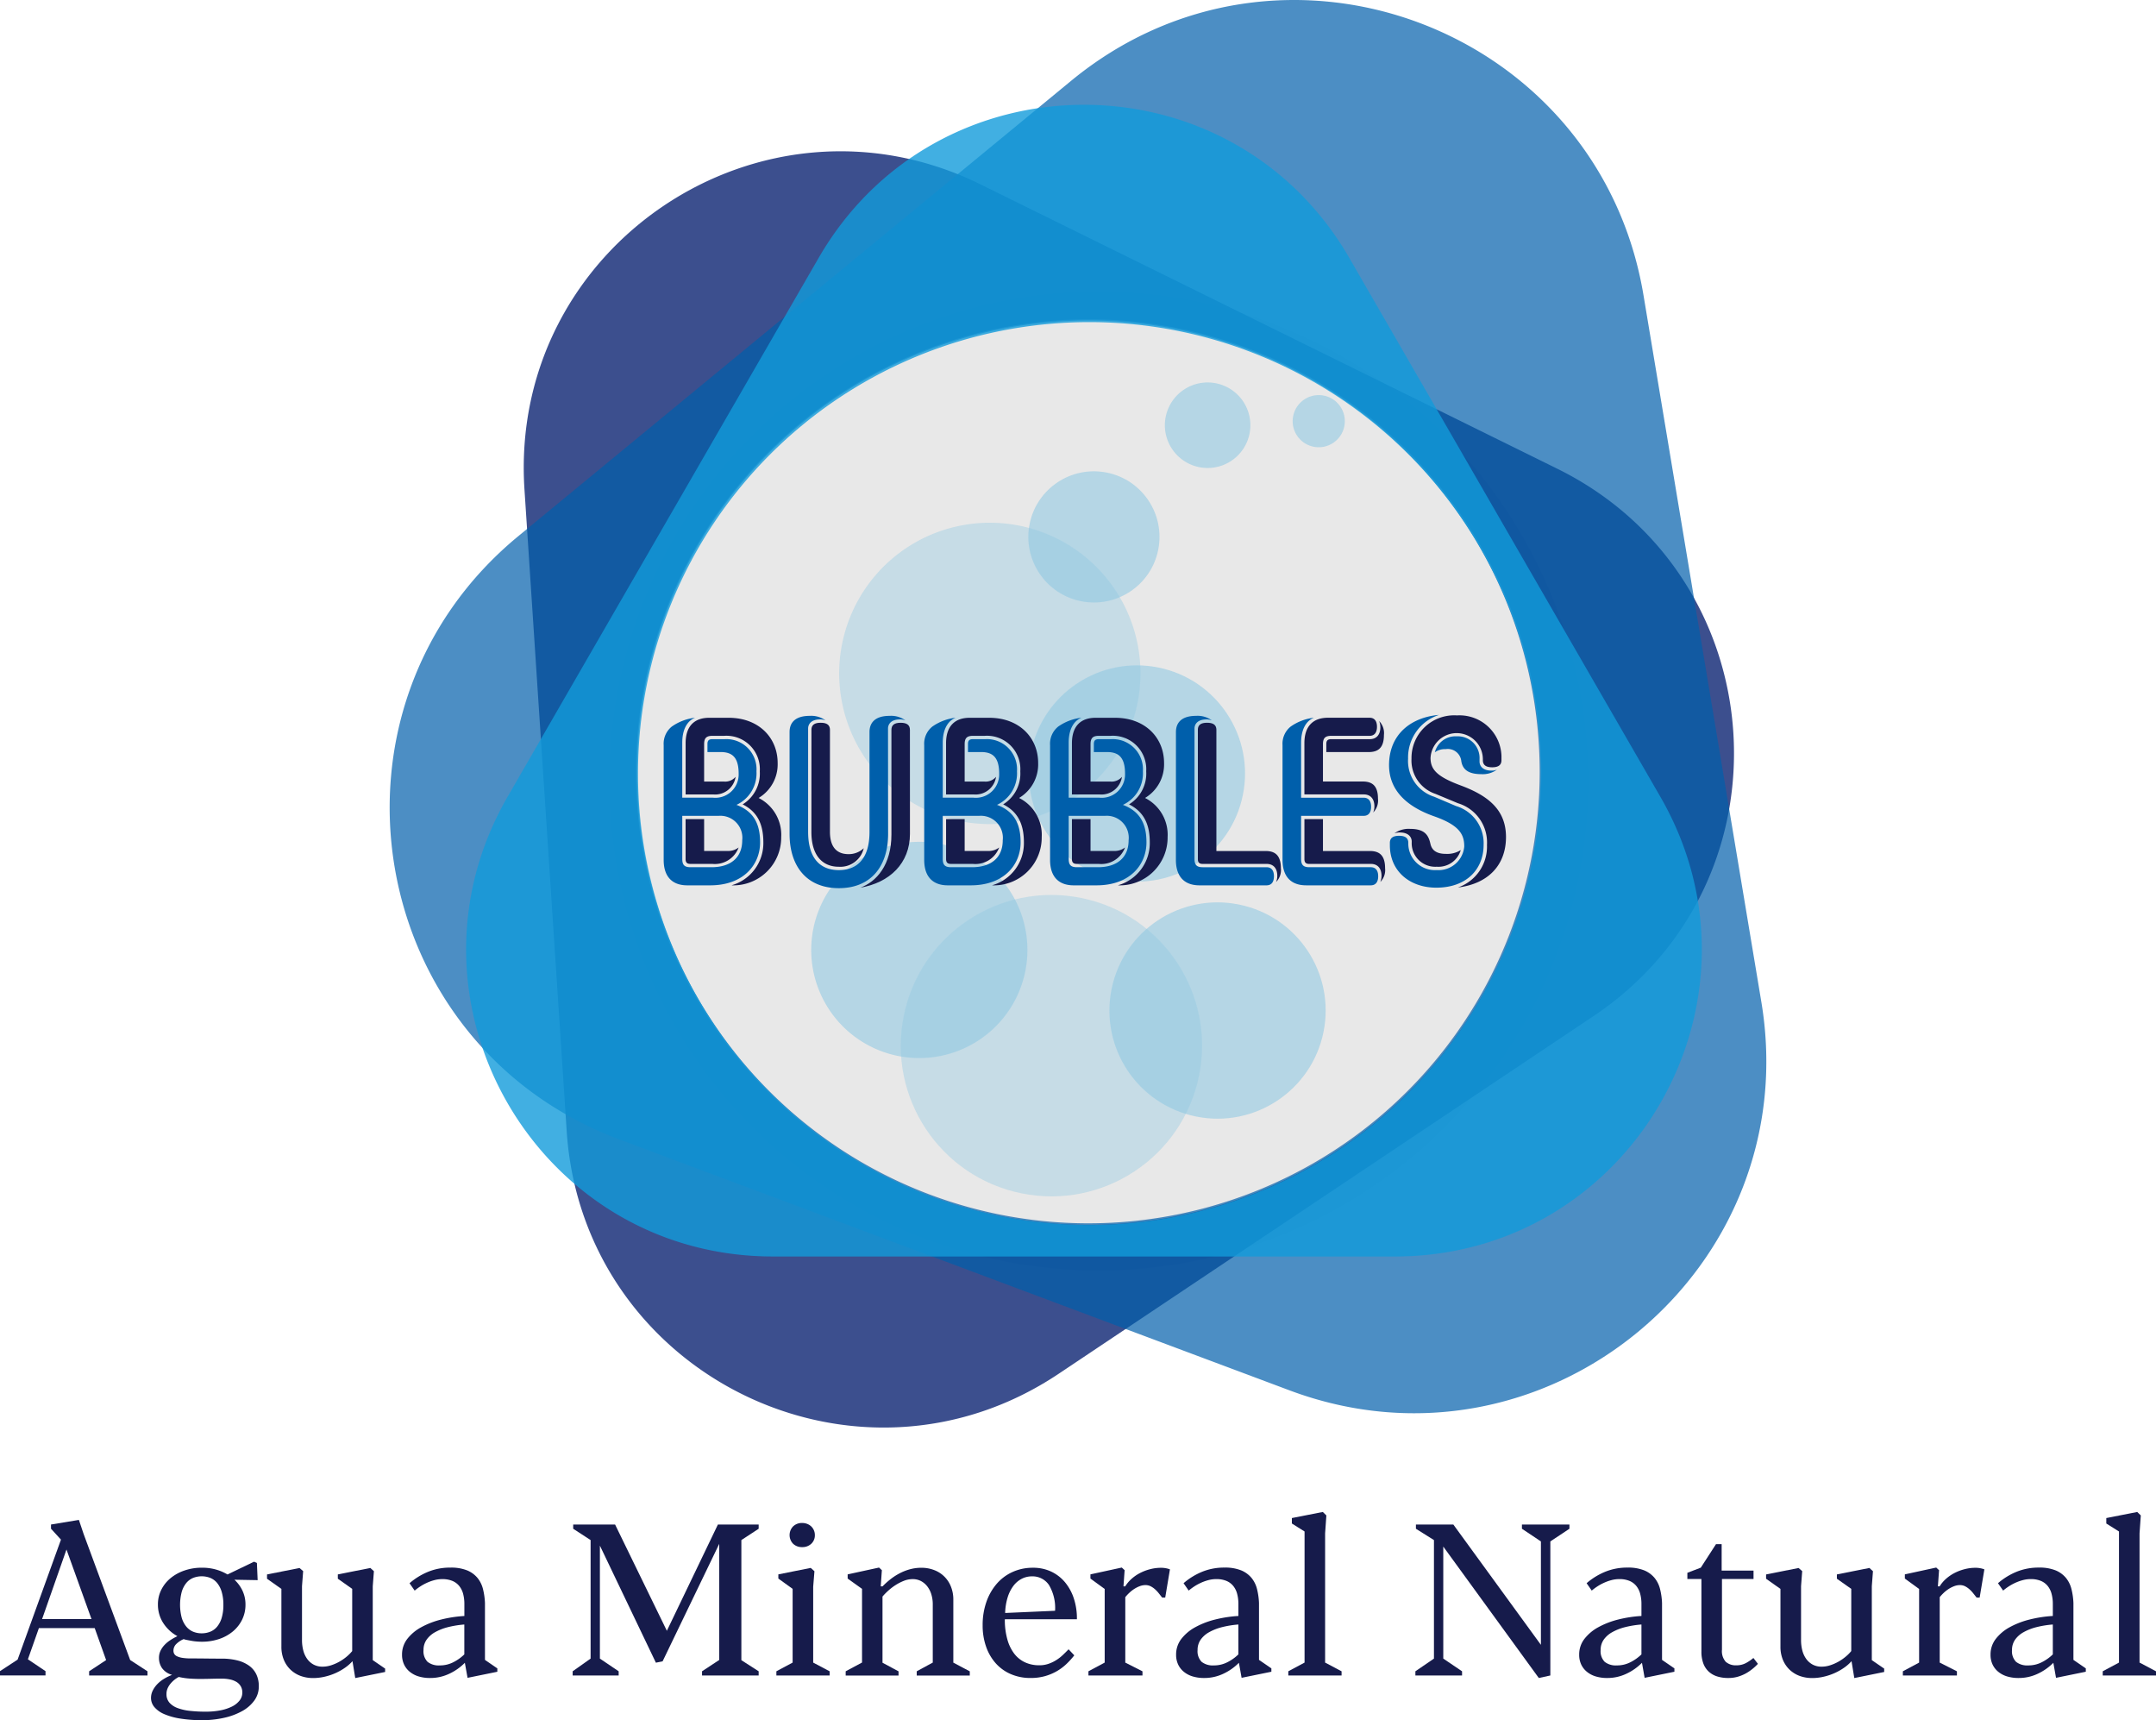
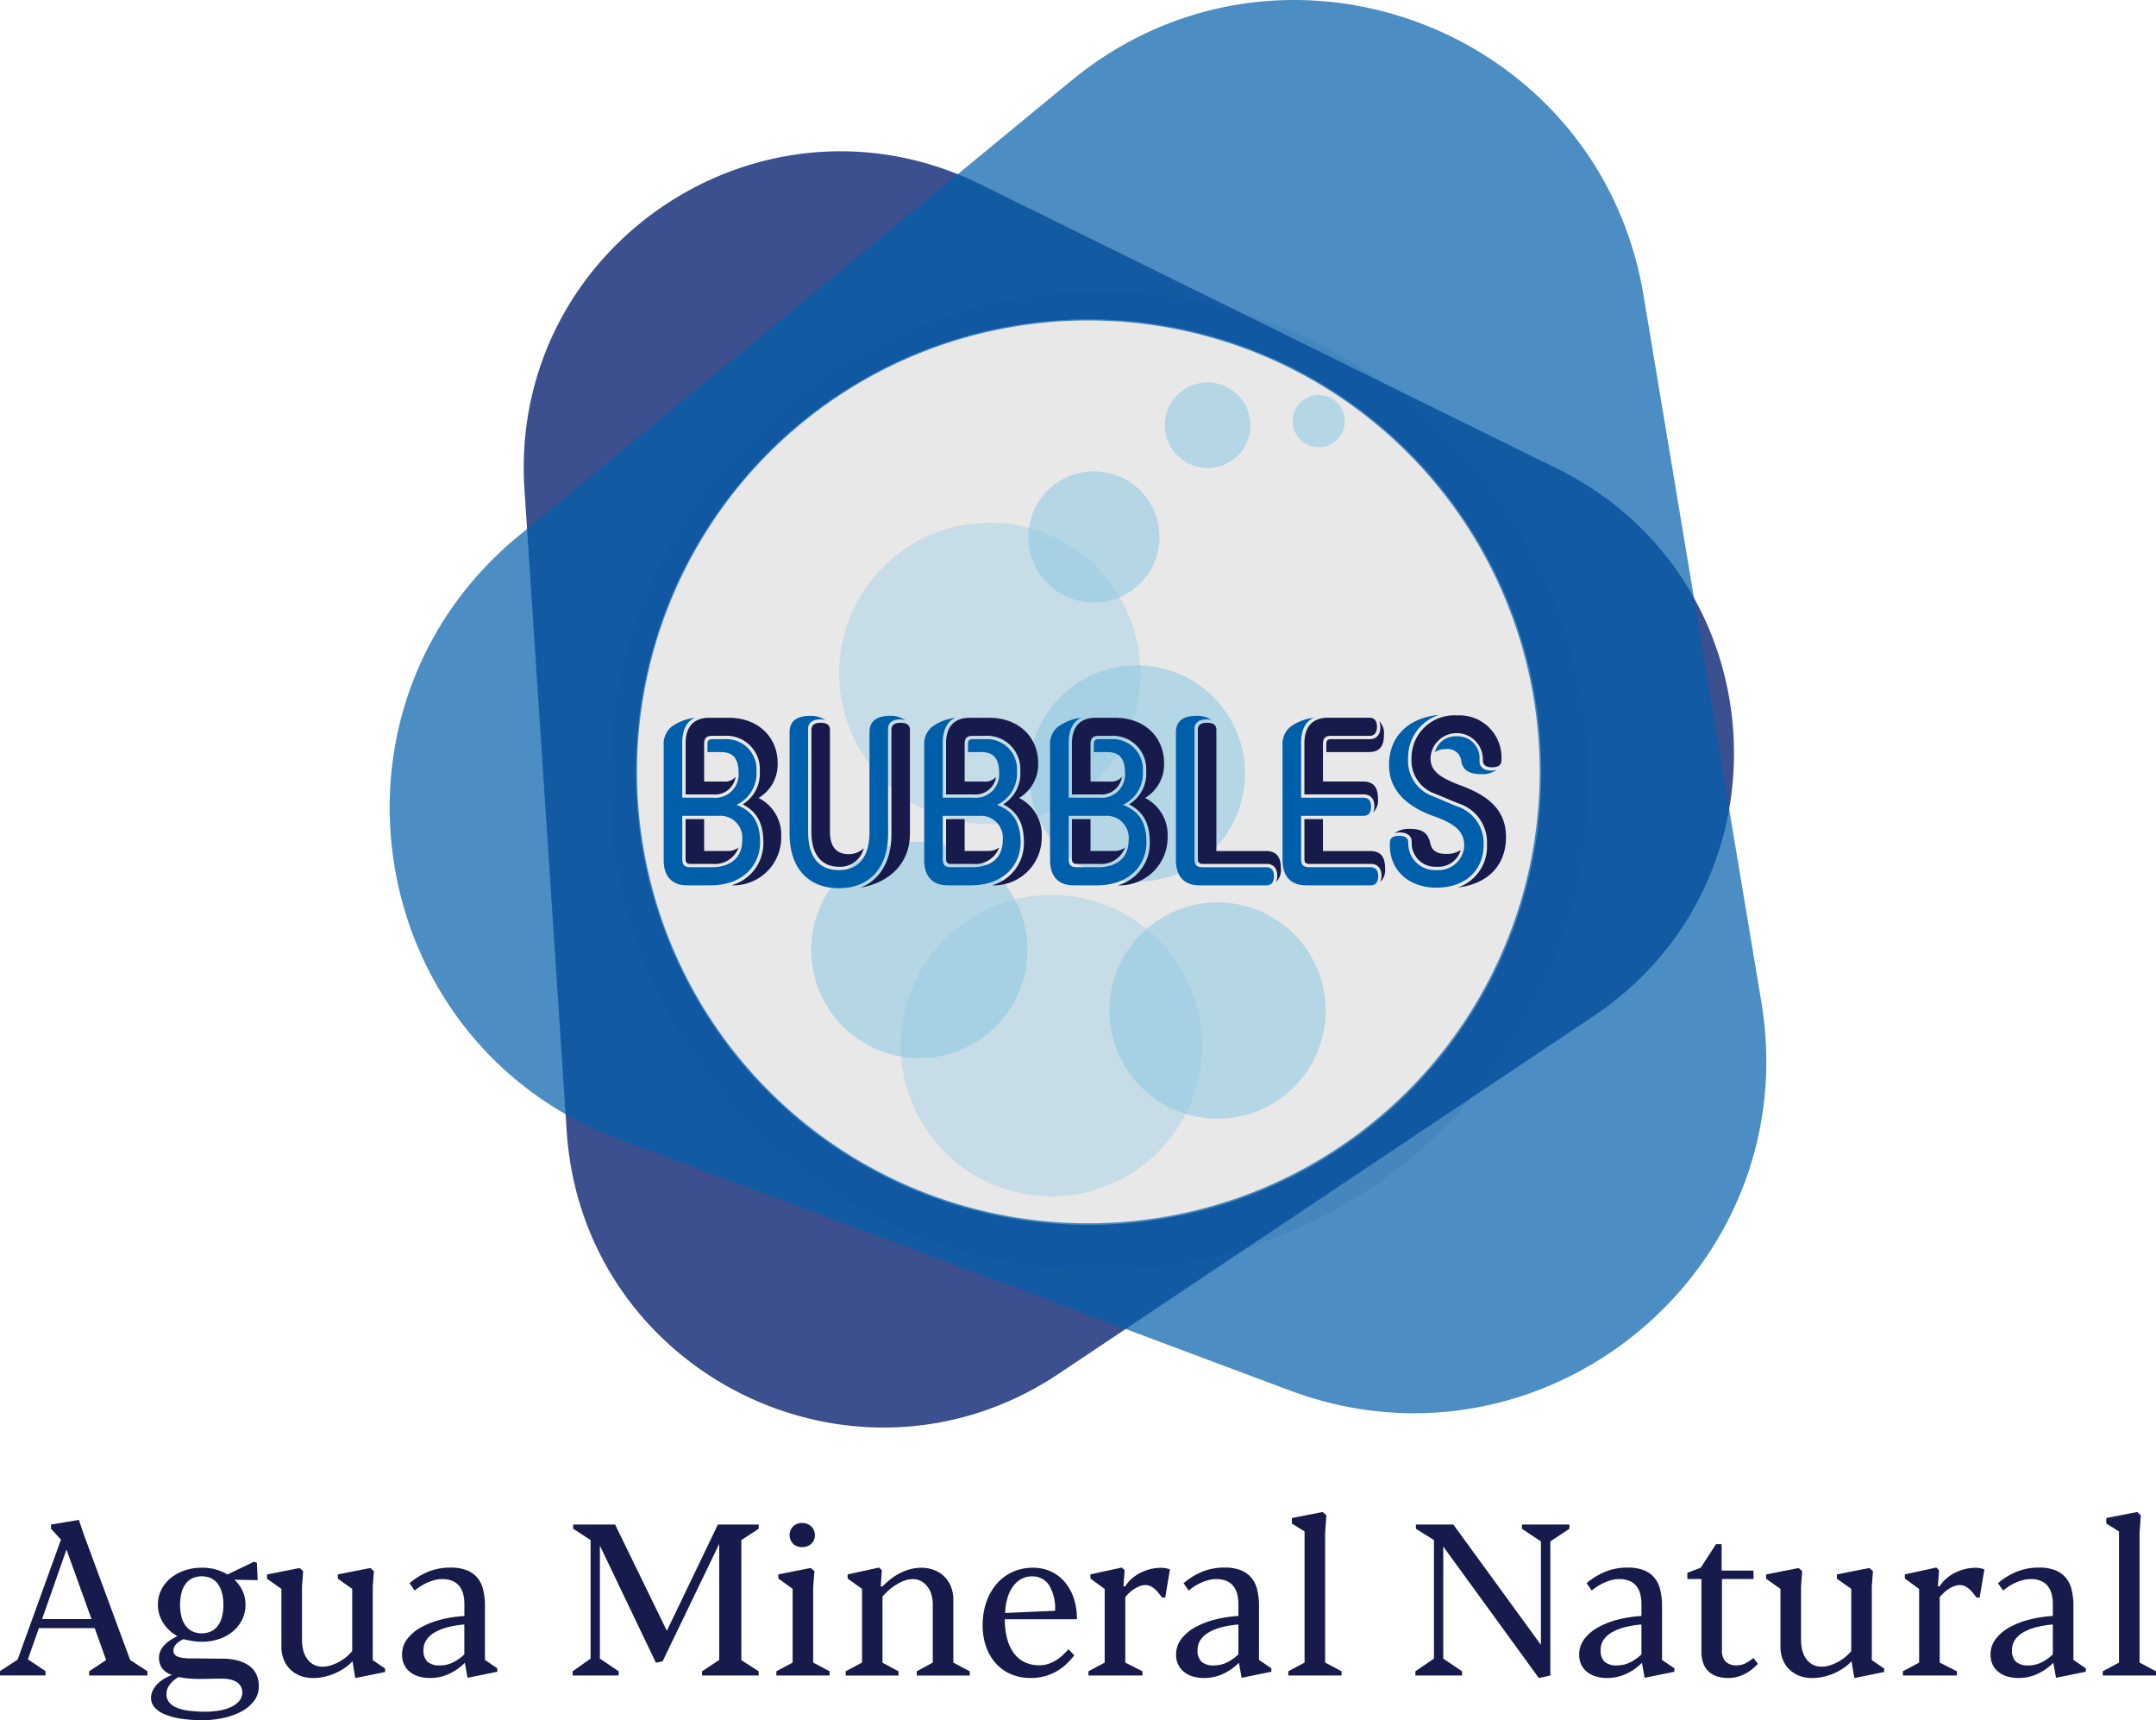
<svg xmlns="http://www.w3.org/2000/svg" viewBox="0 0 233.754 186.46">
  <defs>
    <style>
      .cls-1 {
        isolation: isolate;
      }

      .cls-2 {
        fill: #e8e8e8;
      }

      .cls-3 {
        fill: #0c2372;
        mix-blend-mode: hard-light;
      }

      .cls-3, .cls-5 {
        opacity: 0.8;
      }

      .cls-4, .cls-9 {
        fill: #005fab;
      }

      .cls-4 {
        opacity: 0.7;
      }

      .cls-5, .cls-7, .cls-8 {
        fill: #129bdb;
      }

      .cls-6, .cls-7 {
        opacity: 0.4;
      }

      .cls-8 {
        opacity: 0.6;
      }

      .cls-10 {
        fill: #161b4b;
      }
    </style>
  </defs>
  <title>logo-bubbles</title>
  <g class="cls-1">
    <g id="Capa_1" data-name="Capa 1">
      <g>
        <circle class="cls-2" cx="119.134" cy="84.668" r="53.05" />
        <g>
          <path class="cls-3" d="M63.374,72.793l4.577,69.545c1.733,26.384,31.381,41,53.361,26.3L179.254,129.9c21.978-14.689,19.811-47.664-3.906-59.356L112.831,39.729C89.114,28.04,61.639,46.41,63.374,72.793ZM173.056,110.86a49.081,49.081,0,1,1-41.087-55.944A49.084,49.084,0,0,1,173.056,110.86Z" transform="translate(-6.511 -19.738)" />
          <path class="cls-4" d="M197.473,128.32,184.7,51.743C179.856,22.689,145.378,9.781,122.64,28.5L62.708,77.854C39.971,96.58,46.031,132.892,73.614,143.223l72.706,27.224C173.9,180.772,202.323,157.372,197.473,128.32Zm-72.96,24.022a48.932,48.932,0,1,1,48.931-48.935A48.933,48.933,0,0,1,124.513,152.342Z" transform="translate(-6.511 -19.738)" />
-           <path class="cls-5" d="M186.525,106.1,152.811,47.707c-12.79-22.149-44.757-22.149-57.551,0L61.546,106.1c-12.786,22.15,3.2,49.837,28.776,49.837h67.424C183.326,155.939,199.307,128.252,186.525,106.1ZM124.61,152.519a48.932,48.932,0,1,1,48.937-48.934A48.933,48.933,0,0,1,124.61,152.519Z" transform="translate(-6.511 -19.738)" />
        </g>
        <g class="cls-6">
          <path class="cls-7" d="M129.834,95.98a16.332,16.332,0,1,0-19.257,12.759A16.336,16.336,0,0,0,129.834,95.98Z" transform="translate(-6.511 -19.738)" />
          <circle class="cls-7" cx="120.508" cy="133.085" r="16.333" transform="translate(-40.403 204.97) rotate(-78.525)" />
          <circle class="cls-8" cx="129.778" cy="103.582" r="11.72" transform="translate(-4.073 190.41) rotate(-78.52)" />
          <circle class="cls-8" cx="138.518" cy="129.276" r="11.722" transform="translate(-22.238 219.577) rotate(-78.528)" />
          <path class="cls-8" d="M117.67,125.044a11.72,11.72,0,1,0-13.815,9.152A11.725,11.725,0,0,0,117.67,125.044Z" transform="translate(-6.511 -19.738)" />
          <circle class="cls-8" cx="125.114" cy="77.937" r="7.11" transform="translate(17.312 165.288) rotate(-78.514)" />
          <path class="cls-8" d="M141.984,66.753a4.635,4.635,0,1,0-5.465,3.62A4.634,4.634,0,0,0,141.984,66.753Z" transform="translate(-6.511 -19.738)" />
          <path class="cls-8" d="M152.258,65.961a2.826,2.826,0,1,0-3.332,2.2A2.828,2.828,0,0,0,152.258,65.961Z" transform="translate(-6.511 -19.738)" />
        </g>
        <path class="cls-9" d="M86.361,106.983a3.769,3.769,0,0,0,2.167-3.636,3.268,3.268,0,0,0-3.456-3.485H83.73c-.36,0-.516.154-.516.516v.88h1.42c1.238,0,1.961.54,1.961,2.346a2.529,2.529,0,0,1-2.788,2.6H80.481V100.25c0-1.444.537-2.376,1.39-2.711a5.438,5.438,0,0,0-2.527.959,2.383,2.383,0,0,0-.877,2.01v12.435c0,1.933,1.033,2.763,2.551,2.763H83.5c3.688,0,5.421-2.3,5.421-4.647C88.917,109.2,88.349,107.731,86.361,106.983Zm-2.708,6.758H81.383c-.649,0-.9-.228-.9-.9v-4.669h3.946a2.385,2.385,0,0,1,2.554,2.651C86.981,112.687,85.744,113.741,83.653,113.741Z" transform="translate(-6.511 -19.738)" />
        <g>
          <path class="cls-10" d="M88.761,106.234a4.241,4.241,0,0,0,2.063-3.791c0-2.735-2.041-4.9-5.314-4.9H83.4c-1.524,0-2.554.825-2.554,2.764v5.547h3.017a2.244,2.244,0,0,0,2.4-1.912,1.471,1.471,0,0,1-1.264.515H82.852V100.4c0-.671.258-.9.9-.9h1.268a3.622,3.622,0,0,1,3.868,3.845,3.919,3.919,0,0,1-1.859,3.584c1.651.828,2.245,2.22,2.245,4.128a4.749,4.749,0,0,1-3.455,4.647,5.184,5.184,0,0,0,5.39-5.238A4.473,4.473,0,0,0,88.761,106.234Z" transform="translate(-6.511 -19.738)" />
          <path class="cls-10" d="M86.595,111.6a1.845,1.845,0,0,1-1.161.381H82.852v-3.456h-2.01v4.338c0,.356.154.518.516.518H83.73A2.752,2.752,0,0,0,86.595,111.6Z" transform="translate(-6.511 -19.738)" />
        </g>
        <path class="cls-9" d="M102.8,110.129c0,3.457-1.811,5.883-5.341,5.883s-5.343-2.426-5.343-5.883V99.086c0-.955.544-1.753,2.2-1.753a2.631,2.631,0,0,1,1.7.493,1.545,1.545,0,0,0-.6-.106c-.927,0-1.289.493-1.289.984V109.9c0,3.149,1.548,4.156,3.329,4.156s3.327-1.006,3.327-4.156V99.086c0-.955.544-1.753,2.193-1.753a2.625,2.625,0,0,1,1.7.493,1.536,1.536,0,0,0-.6-.106c-.924,0-1.286.493-1.286.984Z" transform="translate(-6.511 -19.738)" />
        <path class="cls-10" d="M94.488,98.858c0-.518.308-.775,1-.775s1.006.258,1.006.775V109.9c0,1.575.672,2.424,2.014,2.424a2.343,2.343,0,0,0,1.649-.643,2.6,2.6,0,0,1-2.707,2.01c-1.756,0-2.967-1.212-2.967-3.765Z" transform="translate(-6.511 -19.738)" />
        <path class="cls-10" d="M105.168,110.129c0,3.173-2.192,5.291-5.391,5.831,1.781-.644,3.382-2.479,3.382-5.75V98.858c0-.518.308-.775,1-.775s1.006.258,1.006.775Z" transform="translate(-6.511 -19.738)" />
        <path class="cls-9" d="M114.608,106.983a3.768,3.768,0,0,0,2.165-3.636,3.266,3.266,0,0,0-3.454-3.485h-1.342c-.362,0-.518.154-.518.516v.88h1.421c1.237,0,1.961.54,1.961,2.346a2.528,2.528,0,0,1-2.786,2.6h-3.33V100.25c0-1.444.546-2.376,1.394-2.711a5.468,5.468,0,0,0-2.527.959,2.383,2.383,0,0,0-.878,2.01v12.435c0,1.933,1.034,2.763,2.557,2.763h2.473c3.692,0,5.421-2.3,5.421-4.647C117.165,109.2,116.594,107.731,114.608,106.983Zm-2.707,6.758h-2.27c-.647,0-.906-.228-.906-.9v-4.669h3.95a2.384,2.384,0,0,1,2.553,2.651C115.228,112.687,113.99,113.741,111.9,113.741Z" transform="translate(-6.511 -19.738)" />
        <g>
          <path class="cls-10" d="M117,106.234a4.236,4.236,0,0,0,2.068-3.791c0-2.735-2.036-4.9-5.312-4.9h-2.118c-1.521,0-2.555.825-2.555,2.764v5.547h3.02a2.245,2.245,0,0,0,2.4-1.912,1.47,1.47,0,0,1-1.262.515H111.1V100.4c0-.671.26-.9.9-.9h1.262a3.619,3.619,0,0,1,3.87,3.845,3.915,3.915,0,0,1-1.858,3.584c1.653.828,2.248,2.22,2.248,4.128a4.749,4.749,0,0,1-3.458,4.647,5.182,5.182,0,0,0,5.39-5.238A4.466,4.466,0,0,0,117,106.234Z" transform="translate(-6.511 -19.738)" />
          <path class="cls-10" d="M114.842,111.6a1.857,1.857,0,0,1-1.161.381H111.1v-3.456h-2.014v4.338c0,.356.161.518.516.518h2.376A2.75,2.75,0,0,0,114.842,111.6Z" transform="translate(-6.511 -19.738)" />
        </g>
        <path class="cls-9" d="M128.258,106.983a3.773,3.773,0,0,0,2.167-3.636,3.274,3.274,0,0,0-3.463-3.485h-1.337c-.362,0-.518.154-.518.516v.88h1.42c1.239,0,1.961.54,1.961,2.346a2.529,2.529,0,0,1-2.786,2.6h-3.326V100.25c0-1.444.54-2.376,1.39-2.711a5.451,5.451,0,0,0-2.526.959,2.391,2.391,0,0,0-.88,2.01v12.435c0,1.933,1.033,2.763,2.555,2.763h2.476c3.694,0,5.419-2.3,5.419-4.647C130.811,109.2,130.243,107.731,128.258,106.983Zm-2.712,6.758h-2.268c-.644,0-.9-.228-.9-.9v-4.669h3.944a2.384,2.384,0,0,1,2.554,2.651C128.873,112.687,127.635,113.741,125.546,113.741Z" transform="translate(-6.511 -19.738)" />
        <g>
          <path class="cls-10" d="M130.656,106.234a4.237,4.237,0,0,0,2.063-3.791c0-2.735-2.04-4.9-5.315-4.9h-2.115c-1.522,0-2.558.825-2.558,2.764v5.547h3.023a2.247,2.247,0,0,0,2.4-1.912,1.465,1.465,0,0,1-1.264.515h-2.142V100.4c0-.671.258-.9.9-.9h1.264a3.619,3.619,0,0,1,3.87,3.845,3.911,3.911,0,0,1-1.859,3.584c1.651.828,2.248,2.22,2.248,4.128a4.753,4.753,0,0,1-3.46,4.647,5.186,5.186,0,0,0,5.393-5.238A4.467,4.467,0,0,0,130.656,106.234Z" transform="translate(-6.511 -19.738)" />
          <path class="cls-10" d="M128.488,111.6a1.841,1.841,0,0,1-1.161.381h-2.58v-3.456H122.73v4.338c0,.356.16.518.523.518h2.372A2.747,2.747,0,0,0,128.488,111.6Z" transform="translate(-6.511 -19.738)" />
        </g>
        <path class="cls-9" d="M134.007,99.086c0-.955.544-1.753,2.195-1.753a2.611,2.611,0,0,1,1.7.493,1.531,1.531,0,0,0-.593-.106c-.927,0-1.289.493-1.289.984v14.138c0,.671.255.9.9.9h6.912c.465,0,.8.285.8.981s-.335.983-.8.983h-7.276c-1.52,0-2.554-.83-2.554-2.763Z" transform="translate(-6.511 -19.738)" />
        <path class="cls-10" d="M136.383,98.858c0-.518.308-.775,1-.775s1.009.258,1.009.775v13.126h5.337c1,0,1.653.444,1.653,1.863a1.825,1.825,0,0,1-.515,1.493,1.715,1.715,0,0,0,.128-.671c0-.878-.493-1.286-1.137-1.286H136.9c-.359,0-.515-.161-.515-.518Z" transform="translate(-6.511 -19.738)" />
        <path class="cls-9" d="M145.563,100.507a2.385,2.385,0,0,1,.881-2.01,5.45,5.45,0,0,1,2.526-.959c-.85.335-1.393,1.266-1.393,2.711v5.958h6.783c.466,0,.806.282.806.981s-.34.984-.806.984h-6.783v4.669c0,.671.259.9.906.9h6.651c.465,0,.8.285.8.981s-.34.983-.8.983h-7.014c-1.522,0-2.557-.83-2.557-2.763Z" transform="translate(-6.511 -19.738)" />
        <g>
          <path class="cls-10" d="M155.523,107.139a1.718,1.718,0,0,1-.131.671,1.832,1.832,0,0,0,.519-1.5c0-1.422-.647-1.859-1.655-1.859h-4.309V100.4c0-.671.26-.9.9-.9h4.156c.462,0,.8-.284.8-.98s-.335-.982-.8-.982h-4.517c-1.521,0-2.552.825-2.552,2.764v5.547h6.446C155.035,105.85,155.523,106.262,155.523,107.139Z" transform="translate(-6.511 -19.738)" />
          <path class="cls-10" d="M156.682,113.848c0-1.42-.643-1.863-1.648-1.863h-5.087v-3.456h-2.01v4.338c0,.356.157.518.516.518h6.711c.64,0,1.131.408,1.131,1.286a1.8,1.8,0,0,1-.128.671A1.83,1.83,0,0,0,156.682,113.848Z" transform="translate(-6.511 -19.738)" />
        </g>
        <path class="cls-10" d="M150.311,101.257v-.88c0-.362.156-.516.515-.516h4.209c.643,0,1.134-.411,1.134-1.289a1.723,1.723,0,0,0-.13-.671,1.835,1.835,0,0,1,.518,1.5c0,1.42-.646,1.859-1.655,1.859Z" transform="translate(-6.511 -19.738)" />
        <path class="cls-9" d="M157.2,111.109c0-.511.309-.775,1-.775s1,.264,1,.775a2.883,2.883,0,0,0,3.073,2.943,2.8,2.8,0,0,0,2.992-2.557c0-1.286-.491-2.3-3.275-3.276-2.92-1.031-4.878-2.786-4.878-5.543,0-3.333,2.374-5.187,5.418-5.446a4.852,4.852,0,0,0-3.354,4.747A4.067,4.067,0,0,0,162,106.1l2.373,1.009a4.2,4.2,0,0,1,2.992,4.206c0,2.605-1.808,4.643-5.134,4.643-2.866,0-5.031-1.777-5.031-4.6Z" transform="translate(-6.511 -19.738)" />
        <path class="cls-10" d="M163.287,112.295a2.737,2.737,0,0,0,1.6-.412,2.52,2.52,0,0,1-2.607,1.805,2.551,2.551,0,0,1-2.711-2.655v-.078c0-.489-.362-.98-1.29-.98a1.521,1.521,0,0,0-.593.1,2.64,2.64,0,0,1,1.7-.49c1.648,0,2.012.724,2.218,1.651C161.77,111.909,162.255,112.295,163.287,112.295Z" transform="translate(-6.511 -19.738)" />
        <path class="cls-10" d="M161.61,101.9a2.839,2.839,0,0,1,5.674.108v.124c0,.518.312.777,1.008.777s1.008-.259,1.008-.777v-.465a4.555,4.555,0,0,0-4.825-4.381,4.628,4.628,0,0,0-4.929,4.693,3.815,3.815,0,0,0,2.608,3.816l2.424,1.009a4.437,4.437,0,0,1,3.151,4.515,4.686,4.686,0,0,1-3.151,4.619c3.251-.391,5.213-2.4,5.213-5.471,0-2.916-1.884-4.46-4.878-5.577C162.333,103.938,161.61,103.164,161.61,101.9Z" transform="translate(-6.511 -19.738)" />
        <path class="cls-9" d="M163.239,100.943a1.824,1.824,0,0,0-1.161.342,2.3,2.3,0,0,1,2.37-1.731,2.354,2.354,0,0,1,2.475,2.474v.257c0,.491.362.984,1.291.984a1.491,1.491,0,0,0,.6-.106,2.623,2.623,0,0,1-1.7.491c-1.574,0-2.036-.644-2.167-1.392A1.472,1.472,0,0,0,163.239,100.943Z" transform="translate(-6.511 -19.738)" />
      </g>
      <g>
        <path class="cls-10" d="M16.175,200.9l1.842-1.216-1.239-3.468H10.729L9.536,199.6l1.91,1.285v.466H6.511v-.466l1.91-1.251,4.7-13.006-1.08-1.182v-.455l3.024-.5.512,1.523,5.048,13.665L22.5,200.9v.455H16.175Zm-5.1-5.662h5.355L13.719,187.7Z" transform="translate(-6.511 -19.738)" />
        <path class="cls-10" d="M34.57,202.537a2.569,2.569,0,0,1-.484,1.53,4.008,4.008,0,0,1-1.32,1.147,7.18,7.18,0,0,1-1.958.728,10.6,10.6,0,0,1-2.384.257,14.6,14.6,0,0,1-2.355-.171,7.26,7.26,0,0,1-1.741-.482,2.869,2.869,0,0,1-1.076-.763,1.527,1.527,0,0,1-.369-.994,1.78,1.78,0,0,1,.182-.784,2.8,2.8,0,0,1,.489-.7,3.548,3.548,0,0,1,.722-.578,5.206,5.206,0,0,1,.892-.439,1.986,1.986,0,0,1-1.086-.728,1.924,1.924,0,0,1-.335-1.114,1.75,1.75,0,0,1,.166-.767,2.415,2.415,0,0,1,.44-.637,3.324,3.324,0,0,1,.634-.523,6.807,6.807,0,0,1,.759-.427,4.235,4.235,0,0,1-1.553-1.45,3.657,3.657,0,0,1-.56-1.983,3.493,3.493,0,0,1,.369-1.6,3.891,3.891,0,0,1,1.013-1.264,4.807,4.807,0,0,1,1.508-.823,5.71,5.71,0,0,1,1.855-.3,5.526,5.526,0,0,1,1.553.2,5.3,5.3,0,0,1,1.247.534l2.879-1.387.308.136.08,1.865-2.518-.045a3.825,3.825,0,0,1,.868,1.176,3.486,3.486,0,0,1,.331,1.53,3.639,3.639,0,0,1-.353,1.6,3.888,3.888,0,0,1-.985,1.273,4.62,4.62,0,0,1-1.5.841,5.829,5.829,0,0,1-1.908.3c-.166,0-.344-.008-.529-.023s-.366-.037-.541-.068-.339-.06-.495-.091a2.912,2.912,0,0,1-.393-.1,2.529,2.529,0,0,0-.826.557,1,1,0,0,0-.279.694.711.711,0,0,0,.085.348.679.679,0,0,0,.3.26,2.124,2.124,0,0,0,.586.172,5.862,5.862,0,0,0,.928.062q.876,0,1.673.011t1.651.011a6.841,6.841,0,0,1,1.7.193,3.71,3.71,0,0,1,1.269.568,2.491,2.491,0,0,1,.791.937A2.949,2.949,0,0,1,34.57,202.537Zm-5.747,2.74a8.235,8.235,0,0,0,1.577-.141,4.95,4.95,0,0,0,1.252-.409,2.406,2.406,0,0,0,.831-.655,1.37,1.37,0,0,0,.3-.864,1.319,1.319,0,0,0-.171-.687,1.335,1.335,0,0,0-.472-.473,2.289,2.289,0,0,0-.712-.268,4.47,4.47,0,0,0-.888-.084c-.356,0-.731.006-1.121.016s-.789.018-1.2.018-.806-.015-1.2-.045a7.6,7.6,0,0,1-1.127-.171,3,3,0,0,0-.473.312,3.036,3.036,0,0,0-.426.422,2.058,2.058,0,0,0-.313.51,1.5,1.5,0,0,0-.119.6,1.383,1.383,0,0,0,.324.948,2.2,2.2,0,0,0,.9.586,5.491,5.491,0,0,0,1.349.3A15.043,15.043,0,0,0,28.823,205.277Zm-.443-8.493a2.474,2.474,0,0,0,.918-.171,1.878,1.878,0,0,0,.749-.546,2.706,2.706,0,0,0,.5-.96,4.829,4.829,0,0,0,.182-1.416,4.767,4.767,0,0,0-.182-1.4,2.762,2.762,0,0,0-.493-.961,1.9,1.9,0,0,0-.743-.552,2.552,2.552,0,0,0-1.86,0,1.9,1.9,0,0,0-.743.552,2.762,2.762,0,0,0-.494.961,5.527,5.527,0,0,0,0,2.807,2.7,2.7,0,0,0,.5.961,1.949,1.949,0,0,0,.743.552A2.4,2.4,0,0,0,28.38,196.784Z" transform="translate(-6.511 -19.738)" />
        <path class="cls-10" d="M39.379,190.042l-.125,1.637V197.5a4.436,4.436,0,0,0,.142,1.155,2.746,2.746,0,0,0,.426.914,2.078,2.078,0,0,0,.7.609,2.028,2.028,0,0,0,.961.221,3.019,3.019,0,0,0,.955-.159,4.972,4.972,0,0,0,.9-.4,5.277,5.277,0,0,0,.779-.546,4.446,4.446,0,0,0,.58-.586v-6.742l-1.558-1.1v-.466l3.524-.7.387.352-.125,1.637v8l1.342.921v.364l-3.24.659-.3-1.83a4.507,4.507,0,0,1-.807.71,6.152,6.152,0,0,1-1.04.586,6.369,6.369,0,0,1-1.182.391,5.494,5.494,0,0,1-1.245.143,3.942,3.942,0,0,1-1.324-.221,3.18,3.18,0,0,1-1.091-.659,3.137,3.137,0,0,1-.745-1.075,3.691,3.691,0,0,1-.273-1.467v-6.242l-1.558-1.1v-.466l3.524-.7Z" transform="translate(-6.511 -19.738)" />
        <path class="cls-10" d="M56.91,199.979a5.828,5.828,0,0,1-1.688,1.187,4.788,4.788,0,0,1-2.086.461,4.222,4.222,0,0,1-1.239-.171,2.762,2.762,0,0,1-.955-.5,2.24,2.24,0,0,1-.62-.789A2.46,2.46,0,0,1,50.1,199.1a2.74,2.74,0,0,1,.557-1.694,4.794,4.794,0,0,1,1.5-1.268,8.964,8.964,0,0,1,2.16-.841,13.6,13.6,0,0,1,2.541-.391v-1.3a4.267,4.267,0,0,0-.131-1.087,2.29,2.29,0,0,0-.415-.851,1.885,1.885,0,0,0-.739-.559,2.763,2.763,0,0,0-1.1-.2,3.293,3.293,0,0,0-.9.12,4.9,4.9,0,0,0-.819.3,5.324,5.324,0,0,0-.716.4,5.842,5.842,0,0,0-.568.426l-.557-.8a7.3,7.3,0,0,1,1.984-1.228,6.27,6.27,0,0,1,2.45-.466,4.66,4.66,0,0,1,1.808.3,2.89,2.89,0,0,1,1.126.819,3.121,3.121,0,0,1,.6,1.223,7.53,7.53,0,0,1,.21,1.5v6.162l1.341.921v.364l-3.228.659Zm-2.717.284a3.167,3.167,0,0,0,1.472-.348,4.853,4.853,0,0,0,1.188-.846v-3.24a10.568,10.568,0,0,0-1.785.289,5.669,5.669,0,0,0-1.4.552,2.727,2.727,0,0,0-.915.819,1.916,1.916,0,0,0-.324,1.1,1.64,1.64,0,0,0,.438,1.285A1.95,1.95,0,0,0,54.193,200.263Z" transform="translate(-6.511 -19.738)" />
        <path class="cls-10" d="M88.765,201.354H82.626V200.9l1.865-1.228V187.086L78.351,199.82l-.728.148L71.552,187.28v12.244l2.035,1.376v.455H68.6V200.9l1.944-1.376V186.677l-1.887-1.228v-.455H73.2l5.612,11.517,5.533-11.517h4.421v.455l-1.876,1.228v13.017l1.876,1.205Z" transform="translate(-6.511 -19.738)" />
        <path class="cls-10" d="M94.813,190.054l-.136,1.683v8.22l1.785.944v.455H90.686V200.9l1.762-.944v-7.992L90.9,190.849v-.455l3.513-.7Zm.045-3.922a1.237,1.237,0,0,1-.387.944,1.387,1.387,0,0,1-.989.364,1.367,1.367,0,0,1-.983-.364,1.351,1.351,0,0,1,0-1.881,1.352,1.352,0,0,1,.983-.37,1.47,1.47,0,0,1,.551.1,1.335,1.335,0,0,1,.438.278,1.283,1.283,0,0,1,.387.927Z" transform="translate(-6.511 -19.738)" />
        <path class="cls-10" d="M102.123,189.94,102,191.691h.2a8.546,8.546,0,0,1,.875-.784,6.343,6.343,0,0,1,.994-.637,5.637,5.637,0,0,1,1.114-.432,4.627,4.627,0,0,1,1.212-.159,3.816,3.816,0,0,1,1.4.25,3.126,3.126,0,0,1,1.819,1.8,3.714,3.714,0,0,1,.257,1.4v6.833l1.785.944v.455h-5.753V200.9l1.739-.944v-6.3a3.706,3.706,0,0,0-.159-1.109,2.653,2.653,0,0,0-.45-.869,2.112,2.112,0,0,0-.687-.568,1.907,1.907,0,0,0-.887-.2,2.563,2.563,0,0,0-.944.182,5.138,5.138,0,0,0-.893.455,5.963,5.963,0,0,0-.8.609,7,7,0,0,0-.63.642v7.174l1.739.932v.455H98.2V200.9l1.762-.944h.011v-7.992l-1.558-1.114v-.455l3.4-.739Z" transform="translate(-6.511 -19.738)" />
        <path class="cls-10" d="M122.985,199.171a8.429,8.429,0,0,1-.875.961,5.514,5.514,0,0,1-1.057.778,5.6,5.6,0,0,1-1.273.523,5.685,5.685,0,0,1-1.523.193,5.328,5.328,0,0,1-2.142-.416,4.657,4.657,0,0,1-1.639-1.169,5.346,5.346,0,0,1-1.052-1.809,6.874,6.874,0,0,1-.374-2.313,7.54,7.54,0,0,1,.409-2.547,6.032,6.032,0,0,1,1.13-1.972,4.955,4.955,0,0,1,1.723-1.273,5.256,5.256,0,0,1,2.183-.45,4.557,4.557,0,0,1,2.029.437,4.39,4.39,0,0,1,1.507,1.2,5.376,5.376,0,0,1,.932,1.774,6.933,6.933,0,0,1,.307,2.171h-7.81a.571.571,0,0,1-.006.091.983.983,0,0,0,0,.1,7.839,7.839,0,0,0,.278,2.006,4.558,4.558,0,0,0,.728,1.514,3.161,3.161,0,0,0,1.16.948,3.615,3.615,0,0,0,1.575.33,2.976,2.976,0,0,0,.983-.154,3.993,3.993,0,0,0,.841-.4,4.512,4.512,0,0,0,.723-.559c.219-.208.429-.414.625-.619Zm-4.6-8.561a2.385,2.385,0,0,0-1.095.261,2.678,2.678,0,0,0-.9.762,4.05,4.05,0,0,0-.627,1.246,6.294,6.294,0,0,0-.273,1.7l5.412-.239a4.856,4.856,0,0,0-.661-2.792A2.142,2.142,0,0,0,118.388,190.611Z" transform="translate(-6.511 -19.738)" />
        <path class="cls-10" d="M128.443,189.94l-.125,1.751h.193a3.589,3.589,0,0,1,.671-.8,4.455,4.455,0,0,1,.92-.637,5.192,5.192,0,0,1,1.1-.419,4.652,4.652,0,0,1,1.2-.154,2.788,2.788,0,0,1,.477.041,2.486,2.486,0,0,1,.477.13l-.512,3.058h-.33l-.359-.455a3.374,3.374,0,0,0-.409-.437,2.247,2.247,0,0,0-.477-.331,1.228,1.228,0,0,0-.562-.13,1.73,1.73,0,0,0-.632.12,3.233,3.233,0,0,0-.6.305,3.812,3.812,0,0,0-.534.422,4.739,4.739,0,0,0-.426.46v7.094l1.864.944v.455H124.52V200.9l1.762-.944v-7.981l-1.546-1.126v-.455l3.4-.739Z" transform="translate(-6.511 -19.738)" />
        <path class="cls-10" d="M140.834,199.979a5.831,5.831,0,0,1-1.689,1.187,4.787,4.787,0,0,1-2.085.461,4.226,4.226,0,0,1-1.239-.171,2.748,2.748,0,0,1-.955-.5,2.251,2.251,0,0,1-.62-.789,2.46,2.46,0,0,1-.221-1.069,2.735,2.735,0,0,1,.557-1.694,4.8,4.8,0,0,1,1.494-1.268,8.978,8.978,0,0,1,2.16-.841,13.626,13.626,0,0,1,2.542-.391v-1.3a4.23,4.23,0,0,0-.132-1.087,2.264,2.264,0,0,0-.414-.851,1.885,1.885,0,0,0-.739-.559,2.766,2.766,0,0,0-1.1-.2,3.293,3.293,0,0,0-.9.12,4.955,4.955,0,0,0-.819.3,5.226,5.226,0,0,0-.716.4,5.944,5.944,0,0,0-.568.426l-.557-.8a7.284,7.284,0,0,1,1.983-1.228,6.271,6.271,0,0,1,2.451-.466,4.654,4.654,0,0,1,1.808.3,2.89,2.89,0,0,1,1.126.819,3.1,3.1,0,0,1,.6,1.223,7.413,7.413,0,0,1,.211,1.5v6.162l1.342.921v.364l-3.229.659Zm-2.717.284a3.159,3.159,0,0,0,1.471-.348,4.842,4.842,0,0,0,1.189-.846v-3.24a10.568,10.568,0,0,0-1.785.289,5.7,5.7,0,0,0-1.4.552,2.722,2.722,0,0,0-.916.819,1.915,1.915,0,0,0-.323,1.1,1.643,1.643,0,0,0,.437,1.285A1.954,1.954,0,0,0,138.117,200.263Z" transform="translate(-6.511 -19.738)" />
        <path class="cls-10" d="M150.316,184.005l-.136,1.944v14.007l1.785.944v.455h-5.775V200.9l1.762-.944V185.745l-1.376-.864v-.591l3.354-.659Z" transform="translate(-6.511 -19.738)" />
        <path class="cls-10" d="M162.992,199.524l2.035,1.376v.455h-5.059V200.9l2.012-1.376V186.677l-1.955-1.228v-.455h4.059l9.493,13.04v-11.21l-2.058-1.376v-.455h5.15v.455l-2.069,1.376v14.53l-1.251.273-10.357-14.245Z" transform="translate(-6.511 -19.738)" />
        <path class="cls-10" d="M184.534,199.979a5.831,5.831,0,0,1-1.689,1.187,4.785,4.785,0,0,1-2.084.461,4.226,4.226,0,0,1-1.239-.171,2.748,2.748,0,0,1-.955-.5,2.251,2.251,0,0,1-.62-.789,2.46,2.46,0,0,1-.221-1.069,2.735,2.735,0,0,1,.557-1.694,4.8,4.8,0,0,1,1.494-1.268,8.991,8.991,0,0,1,2.158-.841,13.626,13.626,0,0,1,2.542-.391v-1.3a4.23,4.23,0,0,0-.132-1.087,2.264,2.264,0,0,0-.414-.851,1.885,1.885,0,0,0-.739-.559,2.766,2.766,0,0,0-1.1-.2,3.273,3.273,0,0,0-.9.12,4.955,4.955,0,0,0-.819.3,5.226,5.226,0,0,0-.716.4,5.944,5.944,0,0,0-.568.426l-.557-.8a7.284,7.284,0,0,1,1.983-1.228,6.263,6.263,0,0,1,2.449-.466,4.654,4.654,0,0,1,1.808.3,2.89,2.89,0,0,1,1.126.819,3.1,3.1,0,0,1,.6,1.223,7.413,7.413,0,0,1,.211,1.5v6.162l1.342.921v.364l-3.229.659Zm-2.717.284a3.159,3.159,0,0,0,1.471-.348,4.842,4.842,0,0,0,1.189-.846v-3.24a10.568,10.568,0,0,0-1.785.289,5.656,5.656,0,0,0-1.4.552,2.722,2.722,0,0,0-.916.819,1.915,1.915,0,0,0-.323,1.1,1.643,1.643,0,0,0,.437,1.285A1.952,1.952,0,0,0,181.817,200.263Z" transform="translate(-6.511 -19.738)" />
        <path class="cls-10" d="M193.88,201.627a3.929,3.929,0,0,1-1.177-.166,2.428,2.428,0,0,1-.914-.51,2.29,2.29,0,0,1-.6-.893,3.648,3.648,0,0,1-.21-1.307v-7.856h-1.523v-.671l1.455-.557,1.648-2.547h.614v2.865h3.456v.91h-3.422v7.663a1.737,1.737,0,0,0,.409,1.312,1.634,1.634,0,0,0,1.16.382,2.134,2.134,0,0,0,1.039-.25,4.559,4.559,0,0,0,.8-.546l.489.637a5.521,5.521,0,0,1-.586.546,4.967,4.967,0,0,1-.739.5,4.3,4.3,0,0,1-.88.357A3.709,3.709,0,0,1,193.88,201.627Z" transform="translate(-6.511 -19.738)" />
        <path class="cls-10" d="M201.906,190.042l-.125,1.637V197.5a4.472,4.472,0,0,0,.141,1.155,2.747,2.747,0,0,0,.427.914,2.091,2.091,0,0,0,.7.609,2.033,2.033,0,0,0,.961.221,3.019,3.019,0,0,0,.955-.159,4.964,4.964,0,0,0,.9-.4,5.285,5.285,0,0,0,.78-.546,4.347,4.347,0,0,0,.58-.586v-6.742l-1.558-1.1v-.466l3.524-.7.387.352-.125,1.637v8l1.342.921v.364l-3.24.659-.3-1.83a4.479,4.479,0,0,1-.807.71,6.16,6.16,0,0,1-1.041.586,6.349,6.349,0,0,1-1.182.391,5.477,5.477,0,0,1-1.244.143,3.954,3.954,0,0,1-1.325-.221,3.2,3.2,0,0,1-1.091-.659,3.146,3.146,0,0,1-.744-1.075,3.691,3.691,0,0,1-.273-1.467v-6.242l-1.558-1.1v-.466l3.524-.7Z" transform="translate(-6.511 -19.738)" />
        <path class="cls-10" d="M216.743,189.94l-.125,1.751h.193a3.589,3.589,0,0,1,.671-.8,4.482,4.482,0,0,1,.921-.637,5.192,5.192,0,0,1,1.1-.419,4.652,4.652,0,0,1,1.2-.154,2.788,2.788,0,0,1,.477.041,2.486,2.486,0,0,1,.477.13l-.512,3.058h-.33l-.359-.455a3.374,3.374,0,0,0-.409-.437,2.247,2.247,0,0,0-.477-.331,1.228,1.228,0,0,0-.562-.13,1.73,1.73,0,0,0-.632.12,3.233,3.233,0,0,0-.6.305,3.773,3.773,0,0,0-.534.422,4.739,4.739,0,0,0-.426.46v7.094l1.865.944v.455H212.82V200.9l1.762-.944v-7.981l-1.546-1.126v-.455l3.4-.739Z" transform="translate(-6.511 -19.738)" />
        <path class="cls-10" d="M229.135,199.979a5.831,5.831,0,0,1-1.689,1.187,4.787,4.787,0,0,1-2.085.461,4.226,4.226,0,0,1-1.239-.171,2.748,2.748,0,0,1-.955-.5,2.251,2.251,0,0,1-.62-.789,2.46,2.46,0,0,1-.221-1.069,2.735,2.735,0,0,1,.557-1.694,4.8,4.8,0,0,1,1.494-1.268,8.978,8.978,0,0,1,2.16-.841,13.626,13.626,0,0,1,2.542-.391v-1.3a4.23,4.23,0,0,0-.132-1.087,2.264,2.264,0,0,0-.414-.851,1.885,1.885,0,0,0-.739-.559,2.766,2.766,0,0,0-1.1-.2,3.293,3.293,0,0,0-.9.12,4.955,4.955,0,0,0-.819.3,5.226,5.226,0,0,0-.716.4,5.944,5.944,0,0,0-.568.426l-.557-.8a7.284,7.284,0,0,1,1.983-1.228,6.271,6.271,0,0,1,2.451-.466,4.654,4.654,0,0,1,1.808.3,2.89,2.89,0,0,1,1.126.819,3.1,3.1,0,0,1,.6,1.223,7.413,7.413,0,0,1,.211,1.5v6.162l1.342.921v.364l-3.229.659Zm-2.717.284a3.159,3.159,0,0,0,1.471-.348,4.842,4.842,0,0,0,1.189-.846v-3.24a10.568,10.568,0,0,0-1.785.289,5.7,5.7,0,0,0-1.4.552,2.722,2.722,0,0,0-.916.819,1.915,1.915,0,0,0-.323,1.1,1.643,1.643,0,0,0,.437,1.285A1.954,1.954,0,0,0,226.418,200.263Z" transform="translate(-6.511 -19.738)" />
        <path class="cls-10" d="M238.617,184.005l-.136,1.944v14.007l1.785.944v.455H234.49V200.9l1.762-.944V185.745l-1.376-.864v-.591l3.354-.659Z" transform="translate(-6.511 -19.738)" />
      </g>
    </g>
  </g>
</svg>